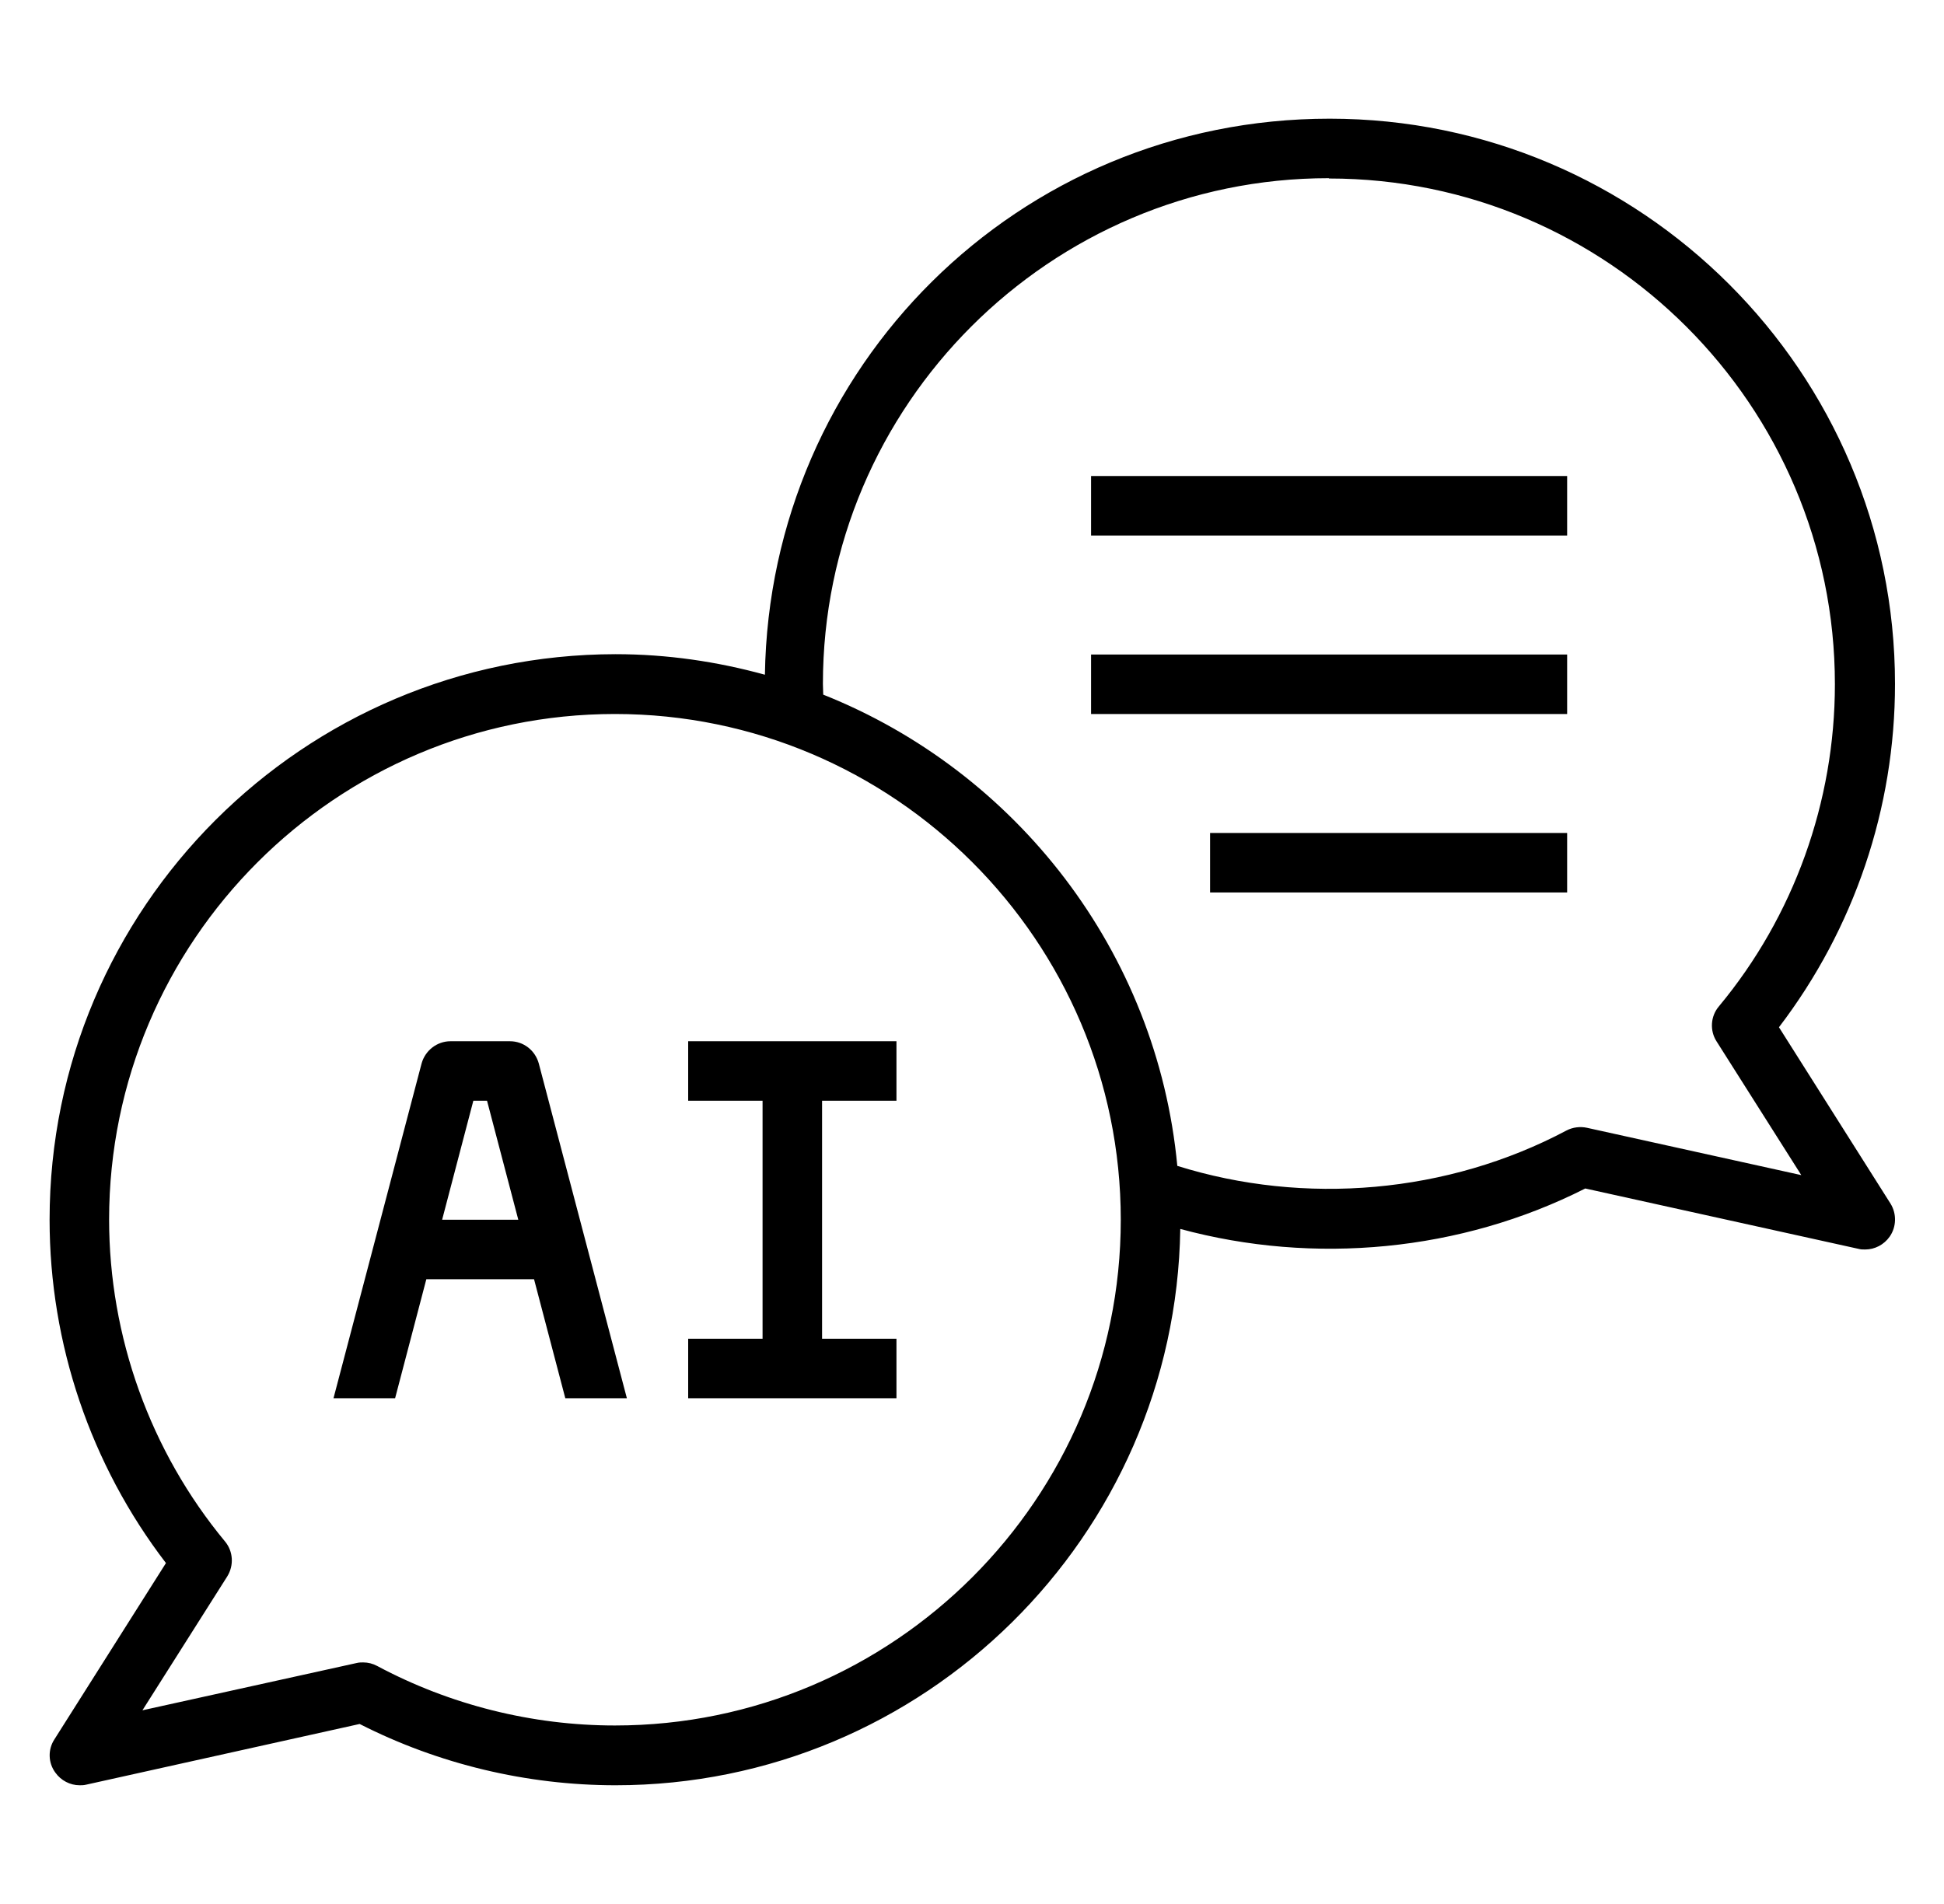
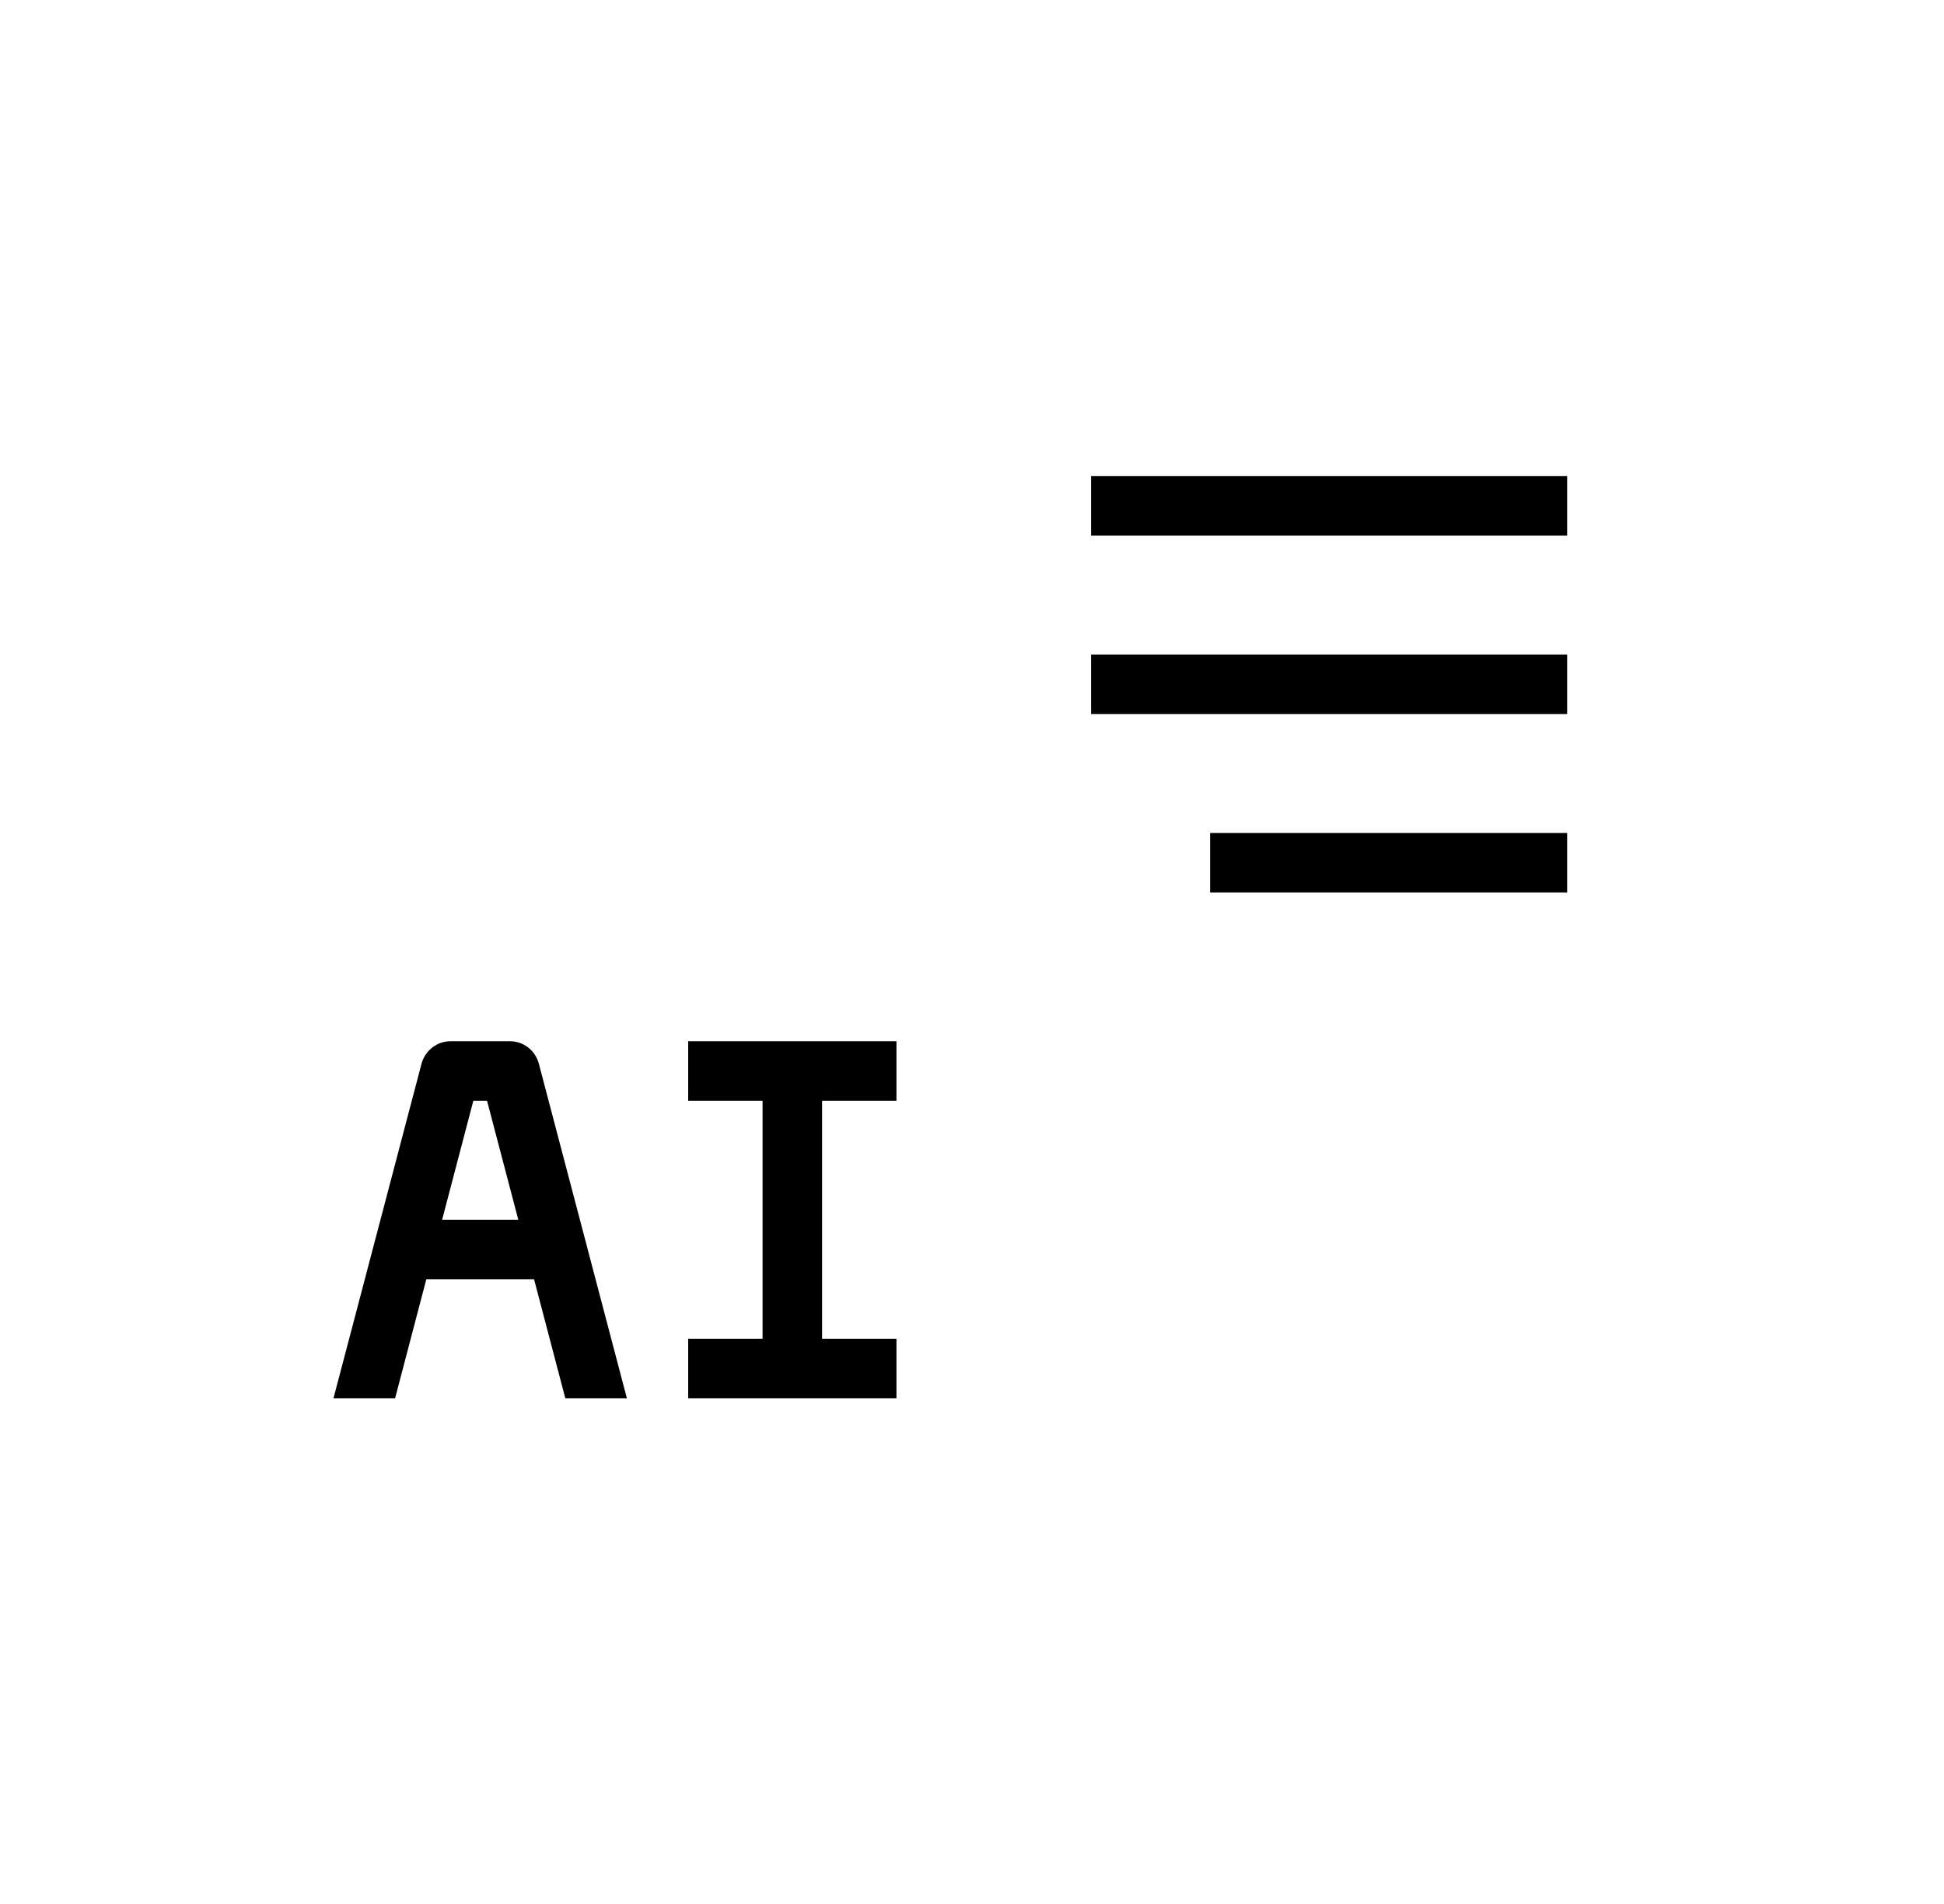
<svg xmlns="http://www.w3.org/2000/svg" width="49" height="48" viewBox="0 0 49 48" fill="none">
-   <path d="M1.37 43.852C1.289 43.977 1.248 44.123 1.252 44.272C1.256 44.421 1.305 44.565 1.393 44.685C1.535 44.887 1.768 45.007 2.007 45.007C2.06 45.007 2.112 45.007 2.172 44.992L9.065 43.462C11.053 44.475 13.28 45.007 15.515 45.007C23.293 45.007 29.63 38.737 29.75 30.982C33.125 31.897 36.822 31.552 39.958 29.962L46.85 31.485C46.903 31.5 46.955 31.5 47.015 31.5C47.255 31.5 47.487 31.38 47.63 31.177C47.803 30.93 47.81 30.6 47.653 30.345L44.84 25.897C46.738 23.411 47.766 20.37 47.765 17.242C47.765 9.382 41.375 2.992 33.515 2.992C25.655 2.992 19.4 9.262 19.28 17.01C18.08 16.68 16.82 16.492 15.515 16.492C7.64 16.5 1.25 22.89 1.25 30.75C1.25 33.877 2.285 36.93 4.183 39.405L1.37 43.852ZM33.5 4.5C40.528 4.5 46.25 10.222 46.25 17.25C46.25 20.212 45.215 23.1 43.325 25.372C43.115 25.62 43.093 25.98 43.265 26.25L45.403 29.625L40.002 28.432C39.83 28.395 39.642 28.417 39.485 28.5C36.492 30.09 32.885 30.397 29.675 29.392C29.165 23.985 25.61 19.447 20.75 17.512C20.75 17.422 20.742 17.332 20.742 17.242C20.742 10.215 26.465 4.492 33.492 4.492L33.5 4.5ZM2.75 30.75C2.75 23.722 8.473 18 15.5 18C22.527 18 28.25 23.722 28.25 30.75C28.25 37.777 22.527 43.5 15.5 43.5C13.415 43.5 11.345 42.982 9.508 42C9.399 41.941 9.278 41.91 9.155 41.91C9.102 41.91 9.05 41.91 8.99 41.925L3.59 43.117L5.728 39.742C5.9 39.465 5.878 39.112 5.675 38.865C3.785 36.585 2.75 33.697 2.75 30.735V30.75Z" fill="black" />
-   <path d="M27.501 12H39.501V13.5H27.501V12ZM27.501 16.5H39.501V18H27.501V16.5ZM30.501 21H39.501V22.5H30.501V21ZM10.746 32.25H13.461L14.249 35.25H15.801L13.581 26.812C13.491 26.483 13.199 26.25 12.854 26.25H11.354C11.016 26.25 10.716 26.483 10.626 26.812L8.406 35.25H9.959L10.746 32.25ZM11.931 27.75H12.276L13.064 30.75H11.144L11.931 27.75ZM22.596 33.75H20.721V27.75H22.596V26.25H17.346V27.75H19.221V33.75H17.346V35.25H22.596V33.75Z" fill="black" />
+   <path d="M27.501 12H39.501V13.5H27.501V12ZM27.501 16.5H39.501V18H27.501V16.5ZM30.501 21H39.501V22.5H30.501V21ZM10.746 32.25H13.461L14.249 35.25H15.801L13.581 26.812C13.491 26.483 13.199 26.25 12.854 26.25H11.354C11.016 26.25 10.716 26.483 10.626 26.812L8.406 35.25H9.959ZM11.931 27.75H12.276L13.064 30.75H11.144L11.931 27.75ZM22.596 33.75H20.721V27.75H22.596V26.25H17.346V27.75H19.221V33.75H17.346V35.25H22.596V33.75Z" fill="black" />
</svg>